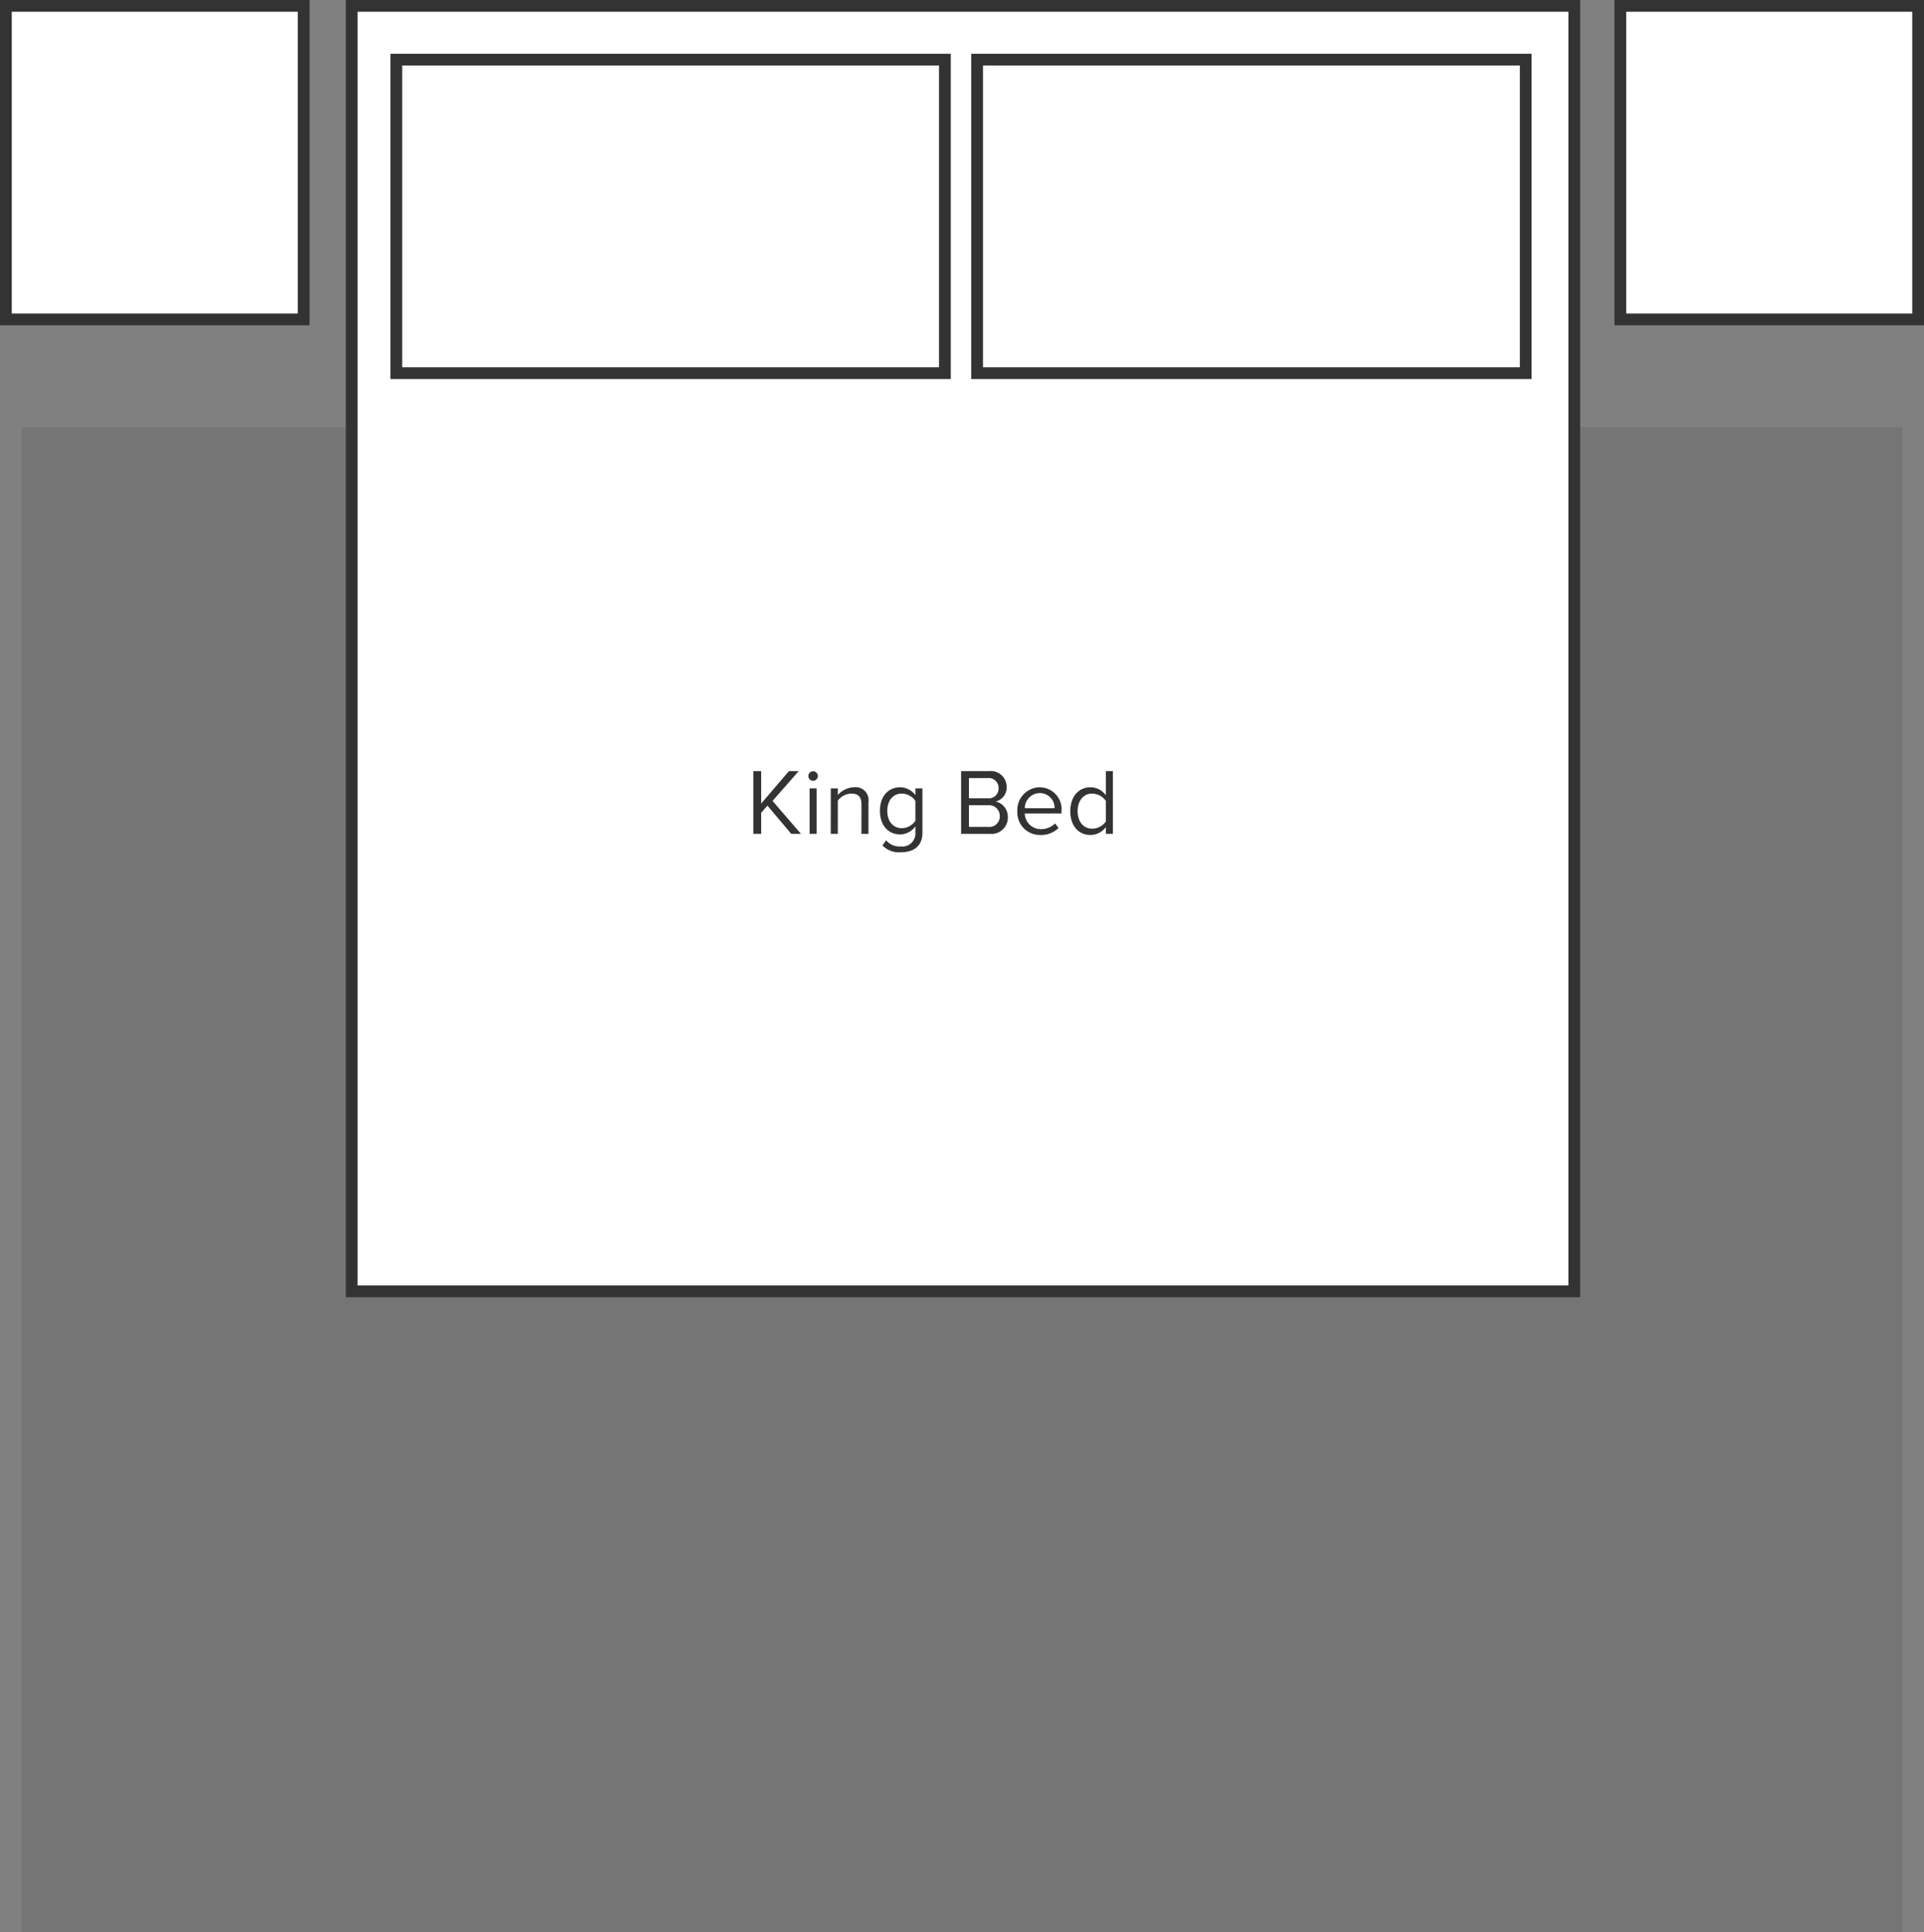
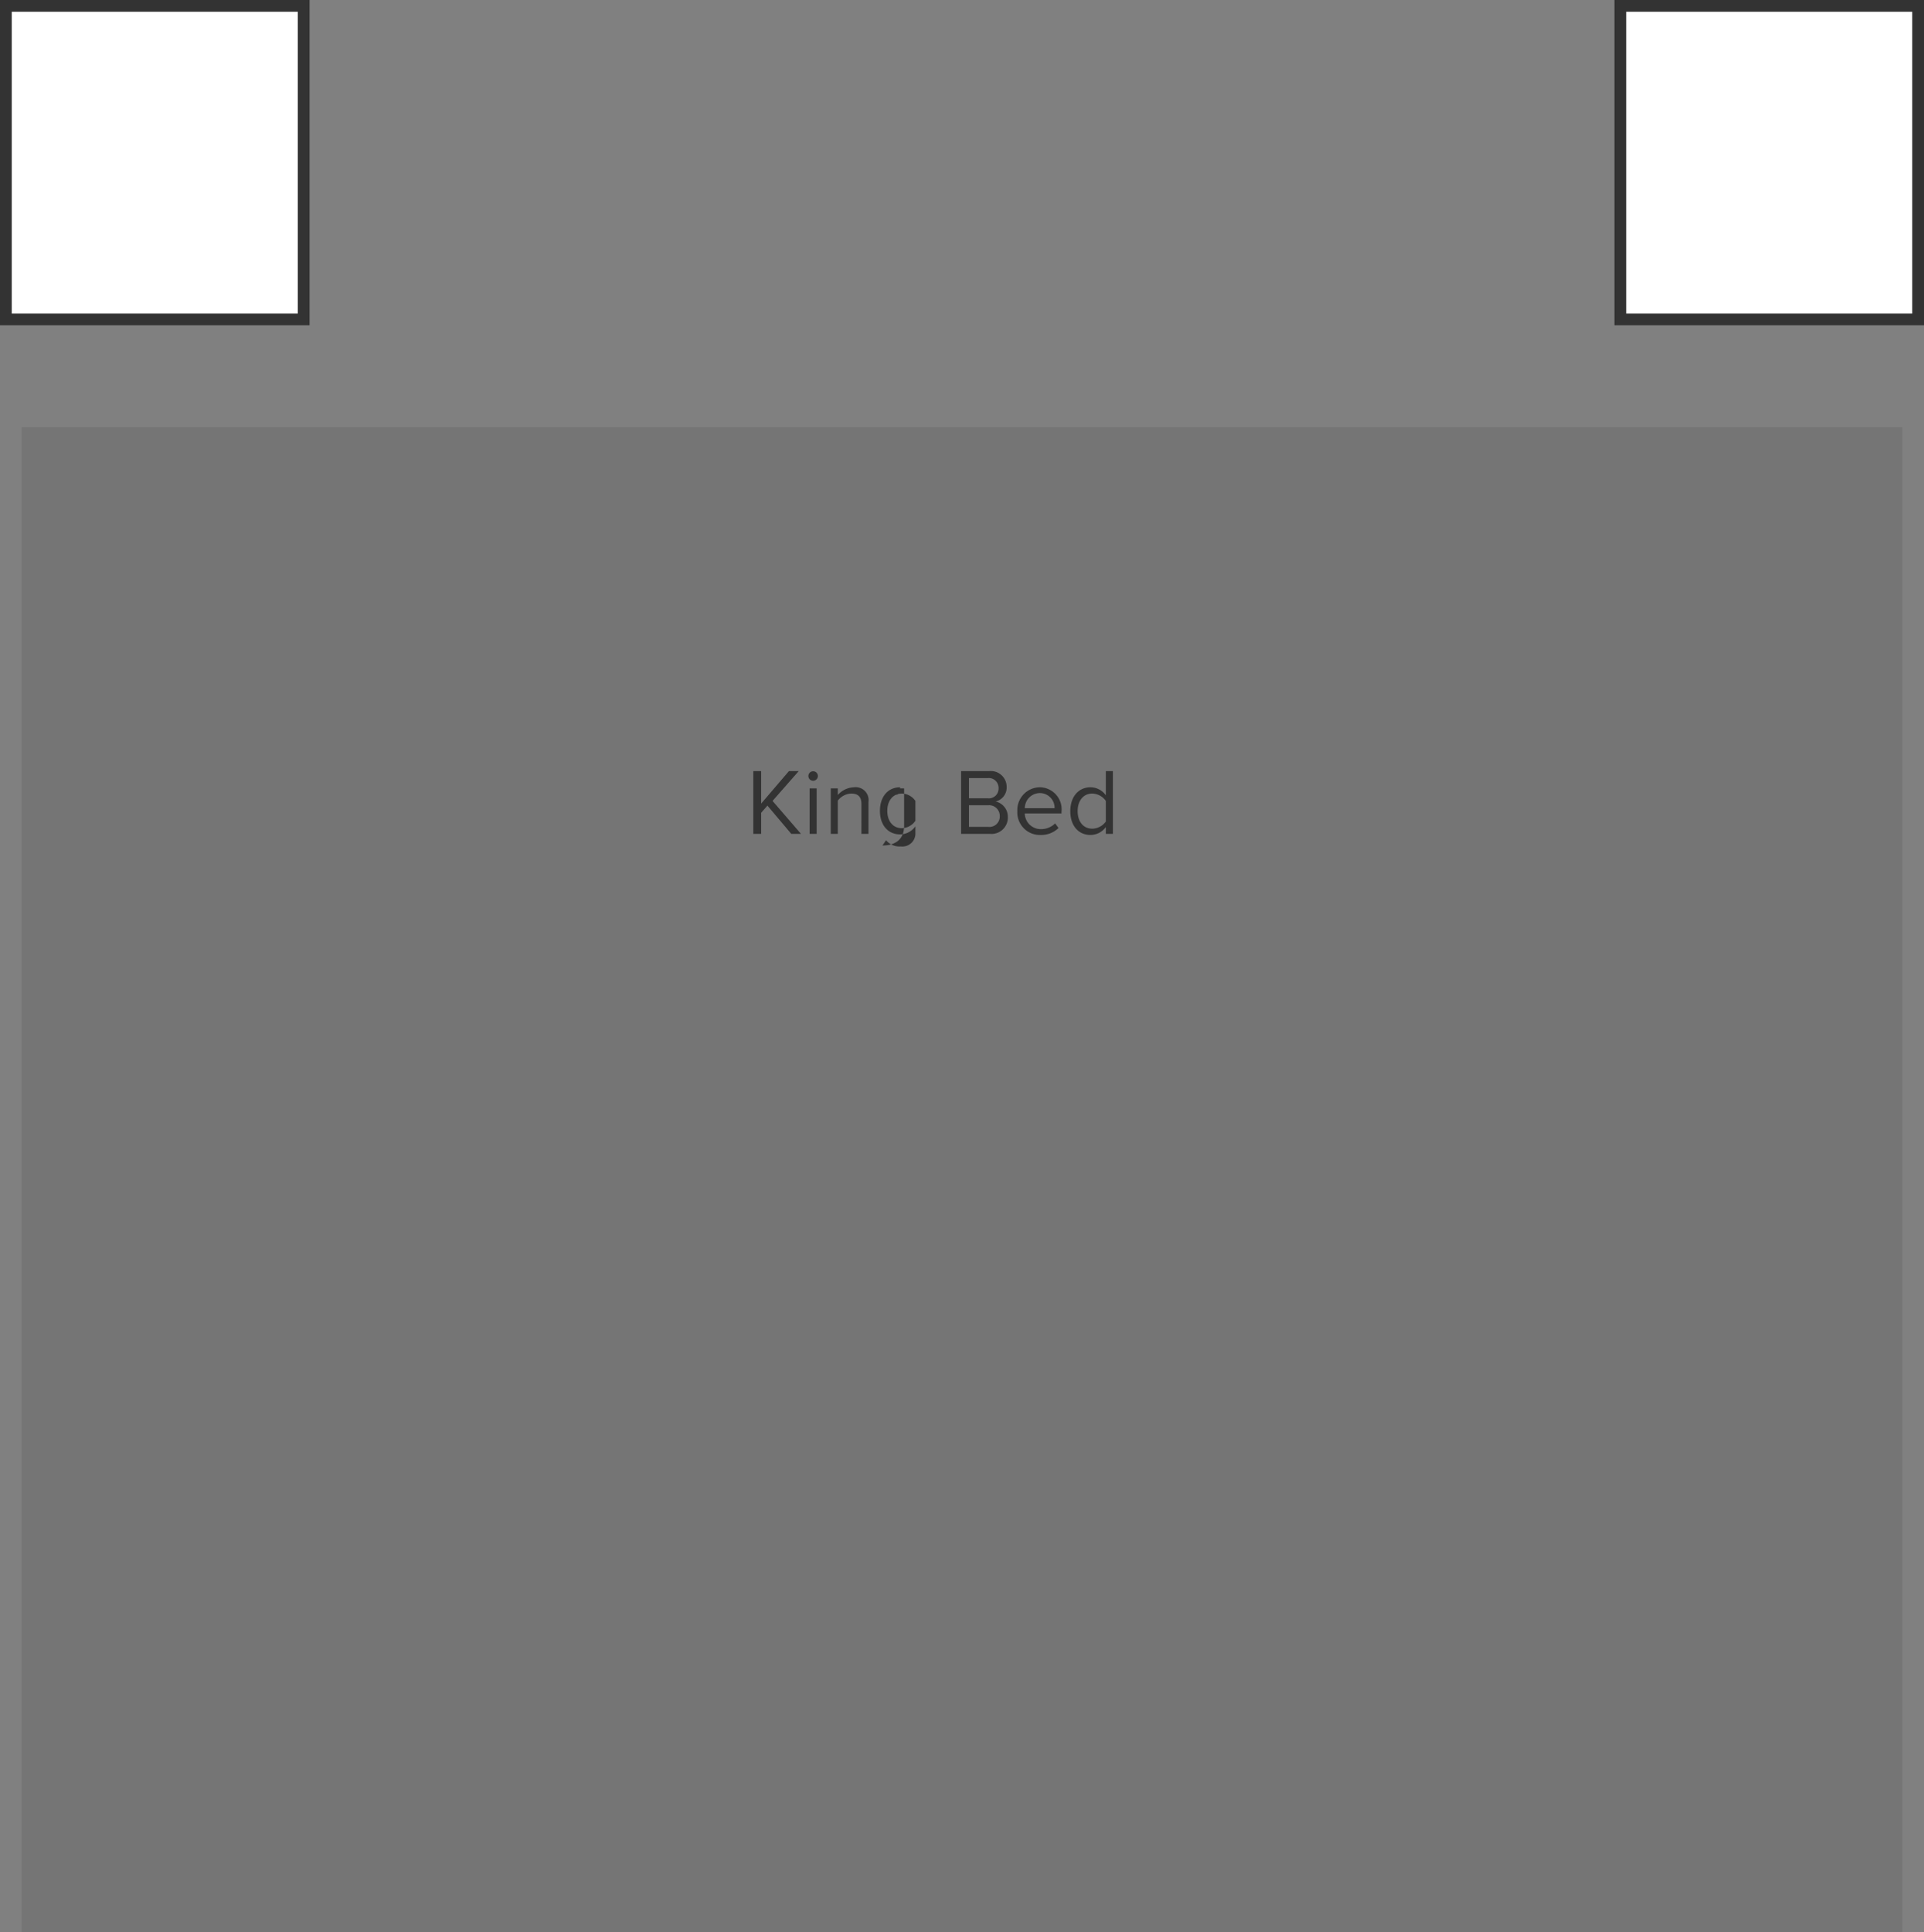
<svg xmlns="http://www.w3.org/2000/svg" width="245.5" height="246.509" viewBox="0 0 245.5 246.509">
  <rect x="0" y="0" width="245.5" height="246.509" fill="#808080" stroke="none" />
  <g id="Group_66" data-name="Group 66" transform="translate(-2068.25 -1146.491)">
    <rect id="Rectangle_7" data-name="Rectangle 7" width="240" height="192" transform="translate(2071 1201)" fill="#757575" />
-     <rect id="Rectangle_14" data-name="Rectangle 14" width="156" height="164" transform="translate(2113.129 1147.241)" fill="#fff" stroke="#333" stroke-width="1.5" />
-     <rect id="Rectangle_15" data-name="Rectangle 15" width="70" height="40" transform="translate(2118.818 1154.1)" fill="#fff" stroke="#333" stroke-width="1.5" />
-     <rect id="Rectangle_16" data-name="Rectangle 16" width="70" height="40" transform="translate(2192.931 1154.1)" fill="#fff" stroke="#333" stroke-width="1.5" />
    <rect id="Rectangle_17" data-name="Rectangle 17" width="38" height="40" transform="translate(2275 1147.241)" fill="#fff" stroke="#333" stroke-width="1.5" />
    <rect id="Rectangle_18" data-name="Rectangle 18" width="38" height="40" transform="translate(2069 1147.241)" fill="#fff" stroke="#333" stroke-width="1.5" />
-     <path id="Path_117" data-name="Path 117" d="M-18.084,0h1.236l-3.624-4.2L-17.136-8h-1.248l-3.54,4.14V-8h-1V0h1V-2.688l.8-.912ZM-15.3-6.768a.615.615,0,0,0,.612-.612.6.6,0,0,0-.612-.6.6.6,0,0,0-.6.6A.612.612,0,0,0-15.3-6.768ZM-15.744,0h.9V-5.8h-.9Zm6.612,0h.9V-4.068A1.647,1.647,0,0,0-10.08-5.94a2.875,2.875,0,0,0-2.064.984V-5.8h-.9V0h.9V-4.236a2.238,2.238,0,0,1,1.716-.9c.78,0,1.3.324,1.3,1.344Zm2.688,1.488a2.962,2.962,0,0,0,2.34.864c1.416,0,2.76-.6,2.76-2.52V-5.8h-.9v.876A2.4,2.4,0,0,0-4.188-5.94c-1.524,0-2.58,1.152-2.58,3.012s1.068,3,2.58,3A2.421,2.421,0,0,0-2.244-.96v.828A1.66,1.66,0,0,1-4.1,1.608,2.213,2.213,0,0,1-5.988.816Zm4.2-3.156A2.145,2.145,0,0,1-3.972-.72c-1.164,0-1.86-.936-1.86-2.208s.7-2.208,1.86-2.208A2.135,2.135,0,0,1-2.244-4.2ZM3.588,0H7.236A2.086,2.086,0,0,0,9.552-2.16a2,2,0,0,0-1.56-1.968A1.819,1.819,0,0,0,9.4-5.964,2.019,2.019,0,0,0,7.152-8H3.588Zm1-4.536v-2.58h2.4a1.258,1.258,0,0,1,1.38,1.3,1.243,1.243,0,0,1-1.38,1.284Zm0,3.648v-2.76H7.032A1.359,1.359,0,0,1,8.52-2.268,1.324,1.324,0,0,1,7.032-.888ZM10.764-2.9A2.874,2.874,0,0,0,13.716.144a3.149,3.149,0,0,0,2.3-.888l-.432-.588A2.533,2.533,0,0,1,13.8-.6a2.042,2.042,0,0,1-2.088-2H16.4v-.228A2.815,2.815,0,0,0,13.62-5.94,2.9,2.9,0,0,0,10.764-2.9ZM13.608-5.2a1.879,1.879,0,0,1,1.908,1.932h-3.8A1.934,1.934,0,0,1,13.608-5.2ZM22.056,0h.9V-8h-.9V-4.92A2.423,2.423,0,0,0,20.1-5.94c-1.524,0-2.58,1.2-2.58,3.048,0,1.884,1.068,3.036,2.58,3.036A2.44,2.44,0,0,0,22.056-.864Zm0-1.572a2.156,2.156,0,0,1-1.74.912c-1.164,0-1.86-.948-1.86-2.232s.7-2.244,1.86-2.244a2.176,2.176,0,0,1,1.74.936Z" transform="translate(2187.298 1252.871)" fill="#333" />
+     <path id="Path_117" data-name="Path 117" d="M-18.084,0h1.236l-3.624-4.2L-17.136-8h-1.248l-3.54,4.14V-8h-1V0h1V-2.688l.8-.912ZM-15.3-6.768a.615.615,0,0,0,.612-.612.6.6,0,0,0-.612-.6.6.6,0,0,0-.6.6A.612.612,0,0,0-15.3-6.768ZM-15.744,0h.9V-5.8h-.9Zm6.612,0h.9V-4.068A1.647,1.647,0,0,0-10.08-5.94a2.875,2.875,0,0,0-2.064.984V-5.8h-.9V0h.9V-4.236a2.238,2.238,0,0,1,1.716-.9c.78,0,1.3.324,1.3,1.344Zm2.688,1.488c1.416,0,2.76-.6,2.76-2.52V-5.8h-.9v.876A2.4,2.4,0,0,0-4.188-5.94c-1.524,0-2.58,1.152-2.58,3.012s1.068,3,2.58,3A2.421,2.421,0,0,0-2.244-.96v.828A1.66,1.66,0,0,1-4.1,1.608,2.213,2.213,0,0,1-5.988.816Zm4.2-3.156A2.145,2.145,0,0,1-3.972-.72c-1.164,0-1.86-.936-1.86-2.208s.7-2.208,1.86-2.208A2.135,2.135,0,0,1-2.244-4.2ZM3.588,0H7.236A2.086,2.086,0,0,0,9.552-2.16a2,2,0,0,0-1.56-1.968A1.819,1.819,0,0,0,9.4-5.964,2.019,2.019,0,0,0,7.152-8H3.588Zm1-4.536v-2.58h2.4a1.258,1.258,0,0,1,1.38,1.3,1.243,1.243,0,0,1-1.38,1.284Zm0,3.648v-2.76H7.032A1.359,1.359,0,0,1,8.52-2.268,1.324,1.324,0,0,1,7.032-.888ZM10.764-2.9A2.874,2.874,0,0,0,13.716.144a3.149,3.149,0,0,0,2.3-.888l-.432-.588A2.533,2.533,0,0,1,13.8-.6a2.042,2.042,0,0,1-2.088-2H16.4v-.228A2.815,2.815,0,0,0,13.62-5.94,2.9,2.9,0,0,0,10.764-2.9ZM13.608-5.2a1.879,1.879,0,0,1,1.908,1.932h-3.8A1.934,1.934,0,0,1,13.608-5.2ZM22.056,0h.9V-8h-.9V-4.92A2.423,2.423,0,0,0,20.1-5.94c-1.524,0-2.58,1.2-2.58,3.048,0,1.884,1.068,3.036,2.58,3.036A2.44,2.44,0,0,0,22.056-.864Zm0-1.572a2.156,2.156,0,0,1-1.74.912c-1.164,0-1.86-.948-1.86-2.232s.7-2.244,1.86-2.244a2.176,2.176,0,0,1,1.74.936Z" transform="translate(2187.298 1252.871)" fill="#333" />
  </g>
</svg>